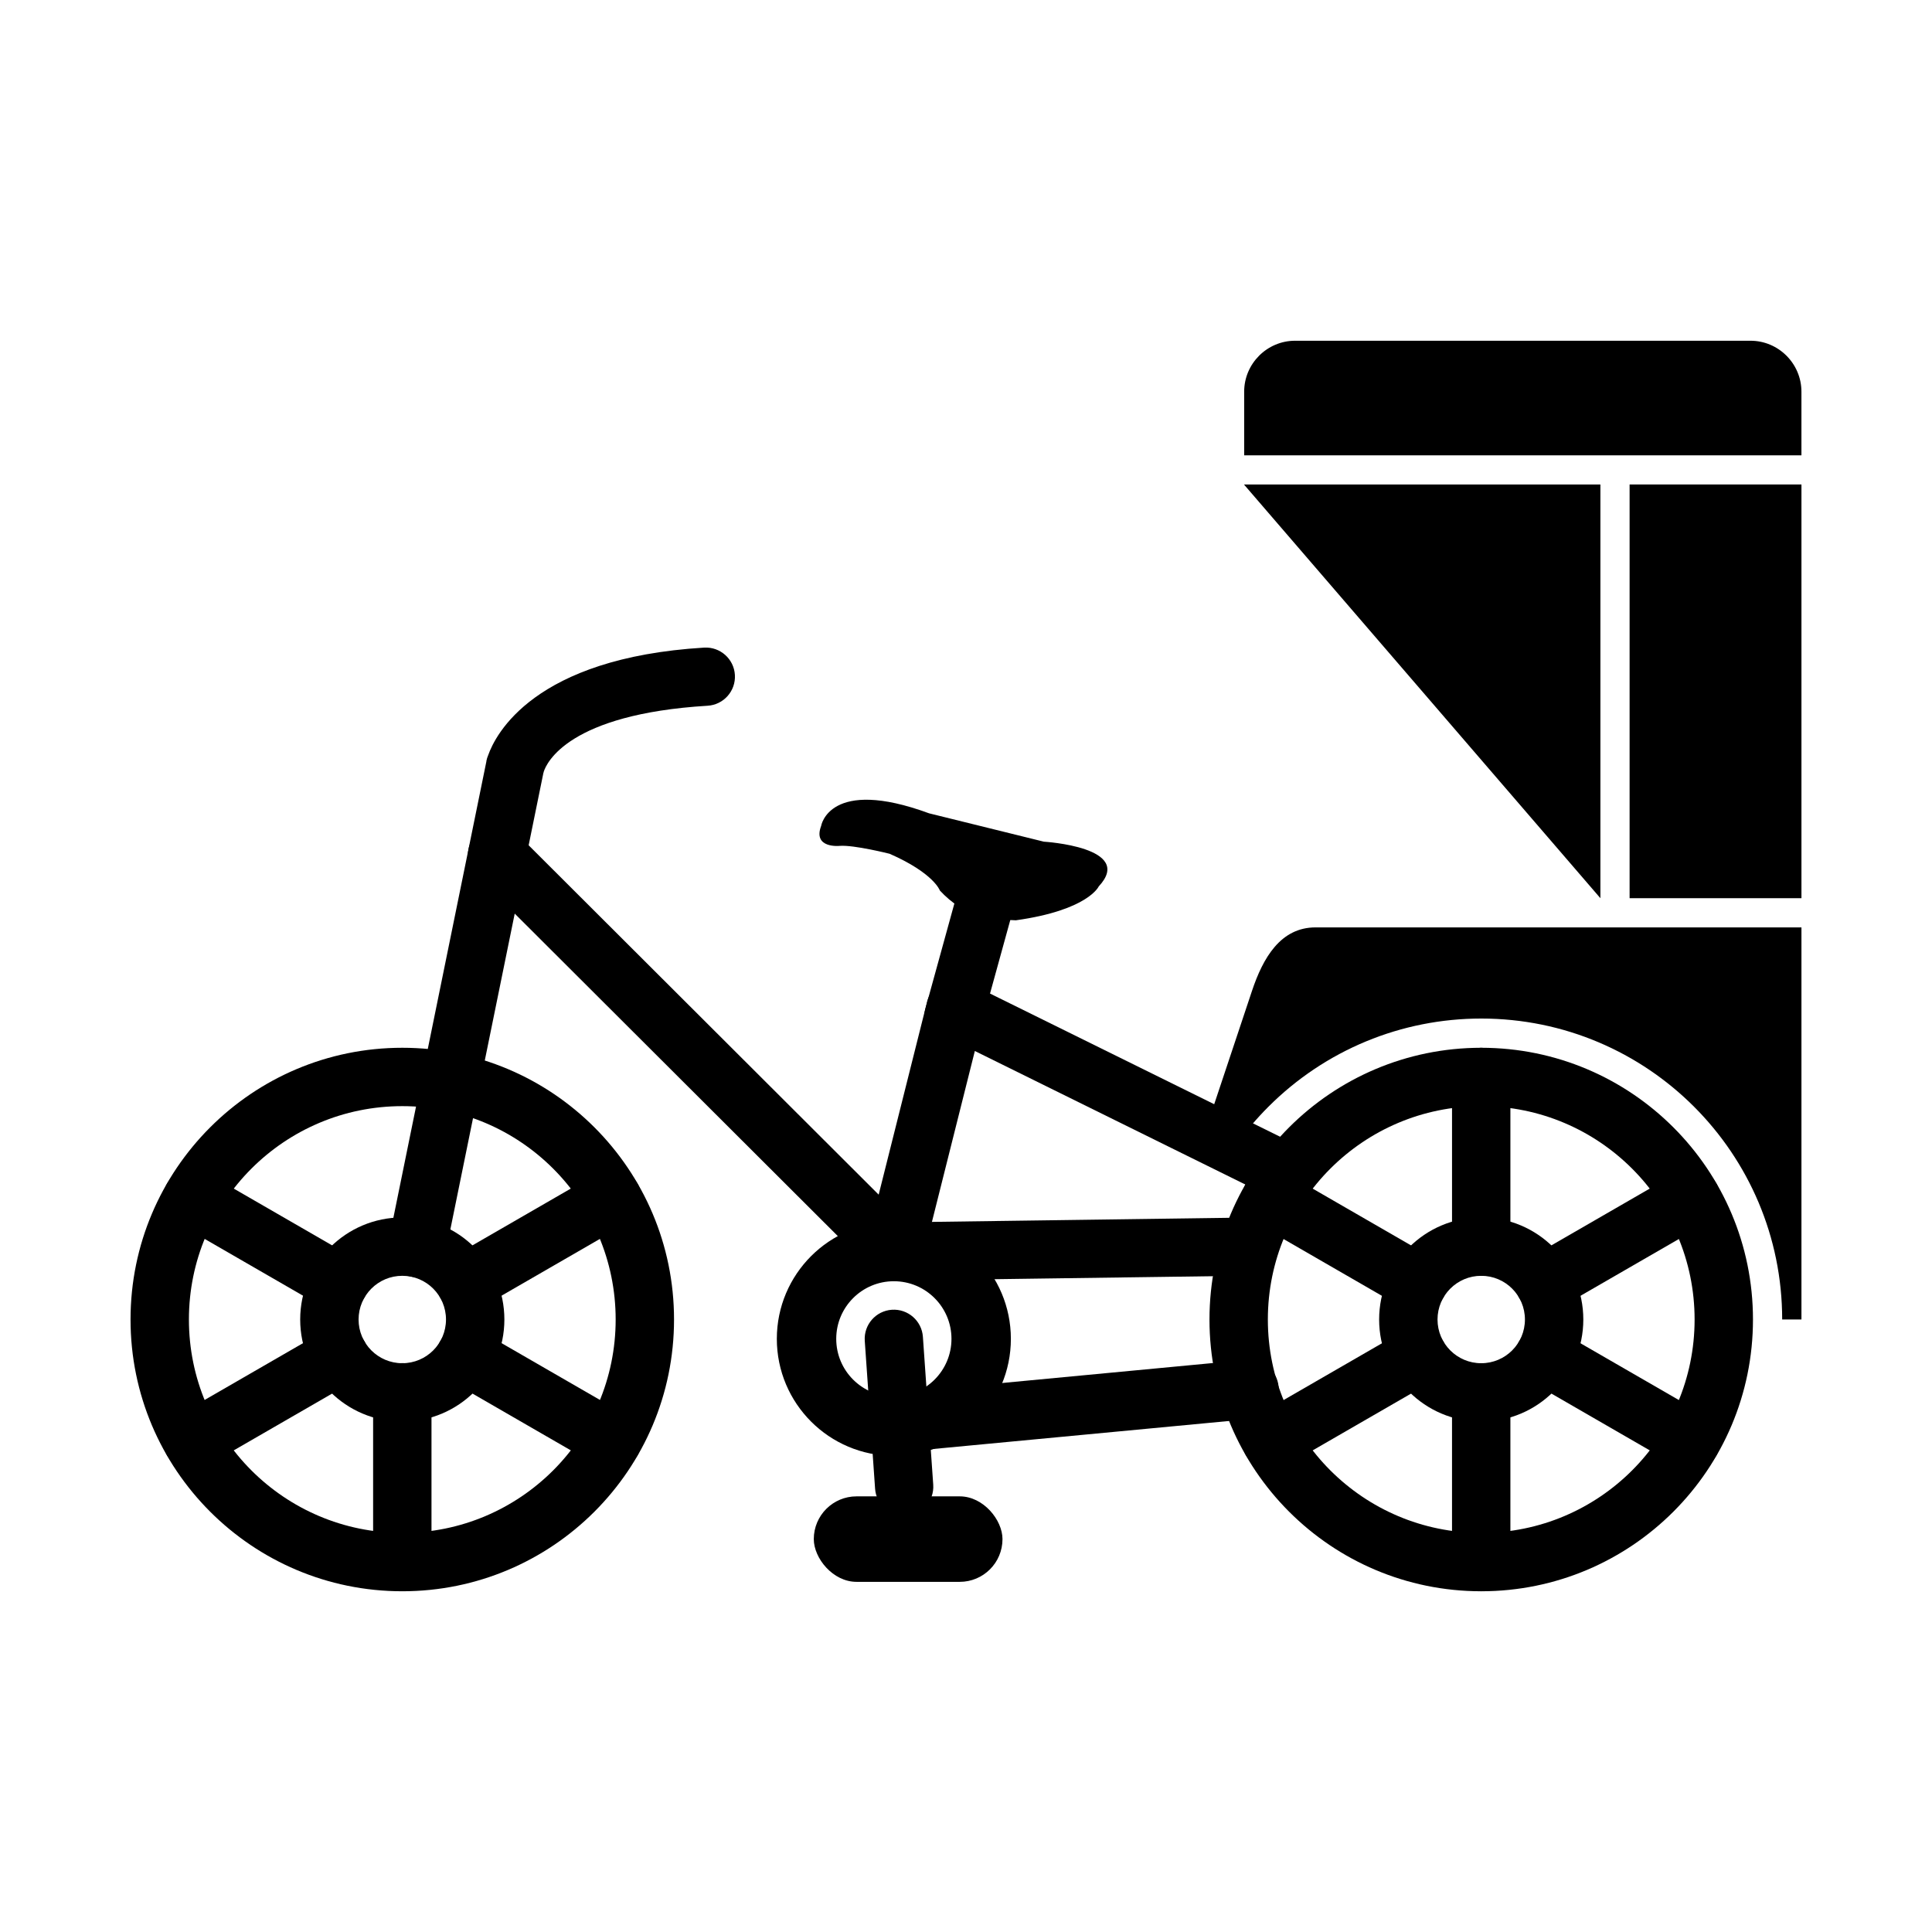
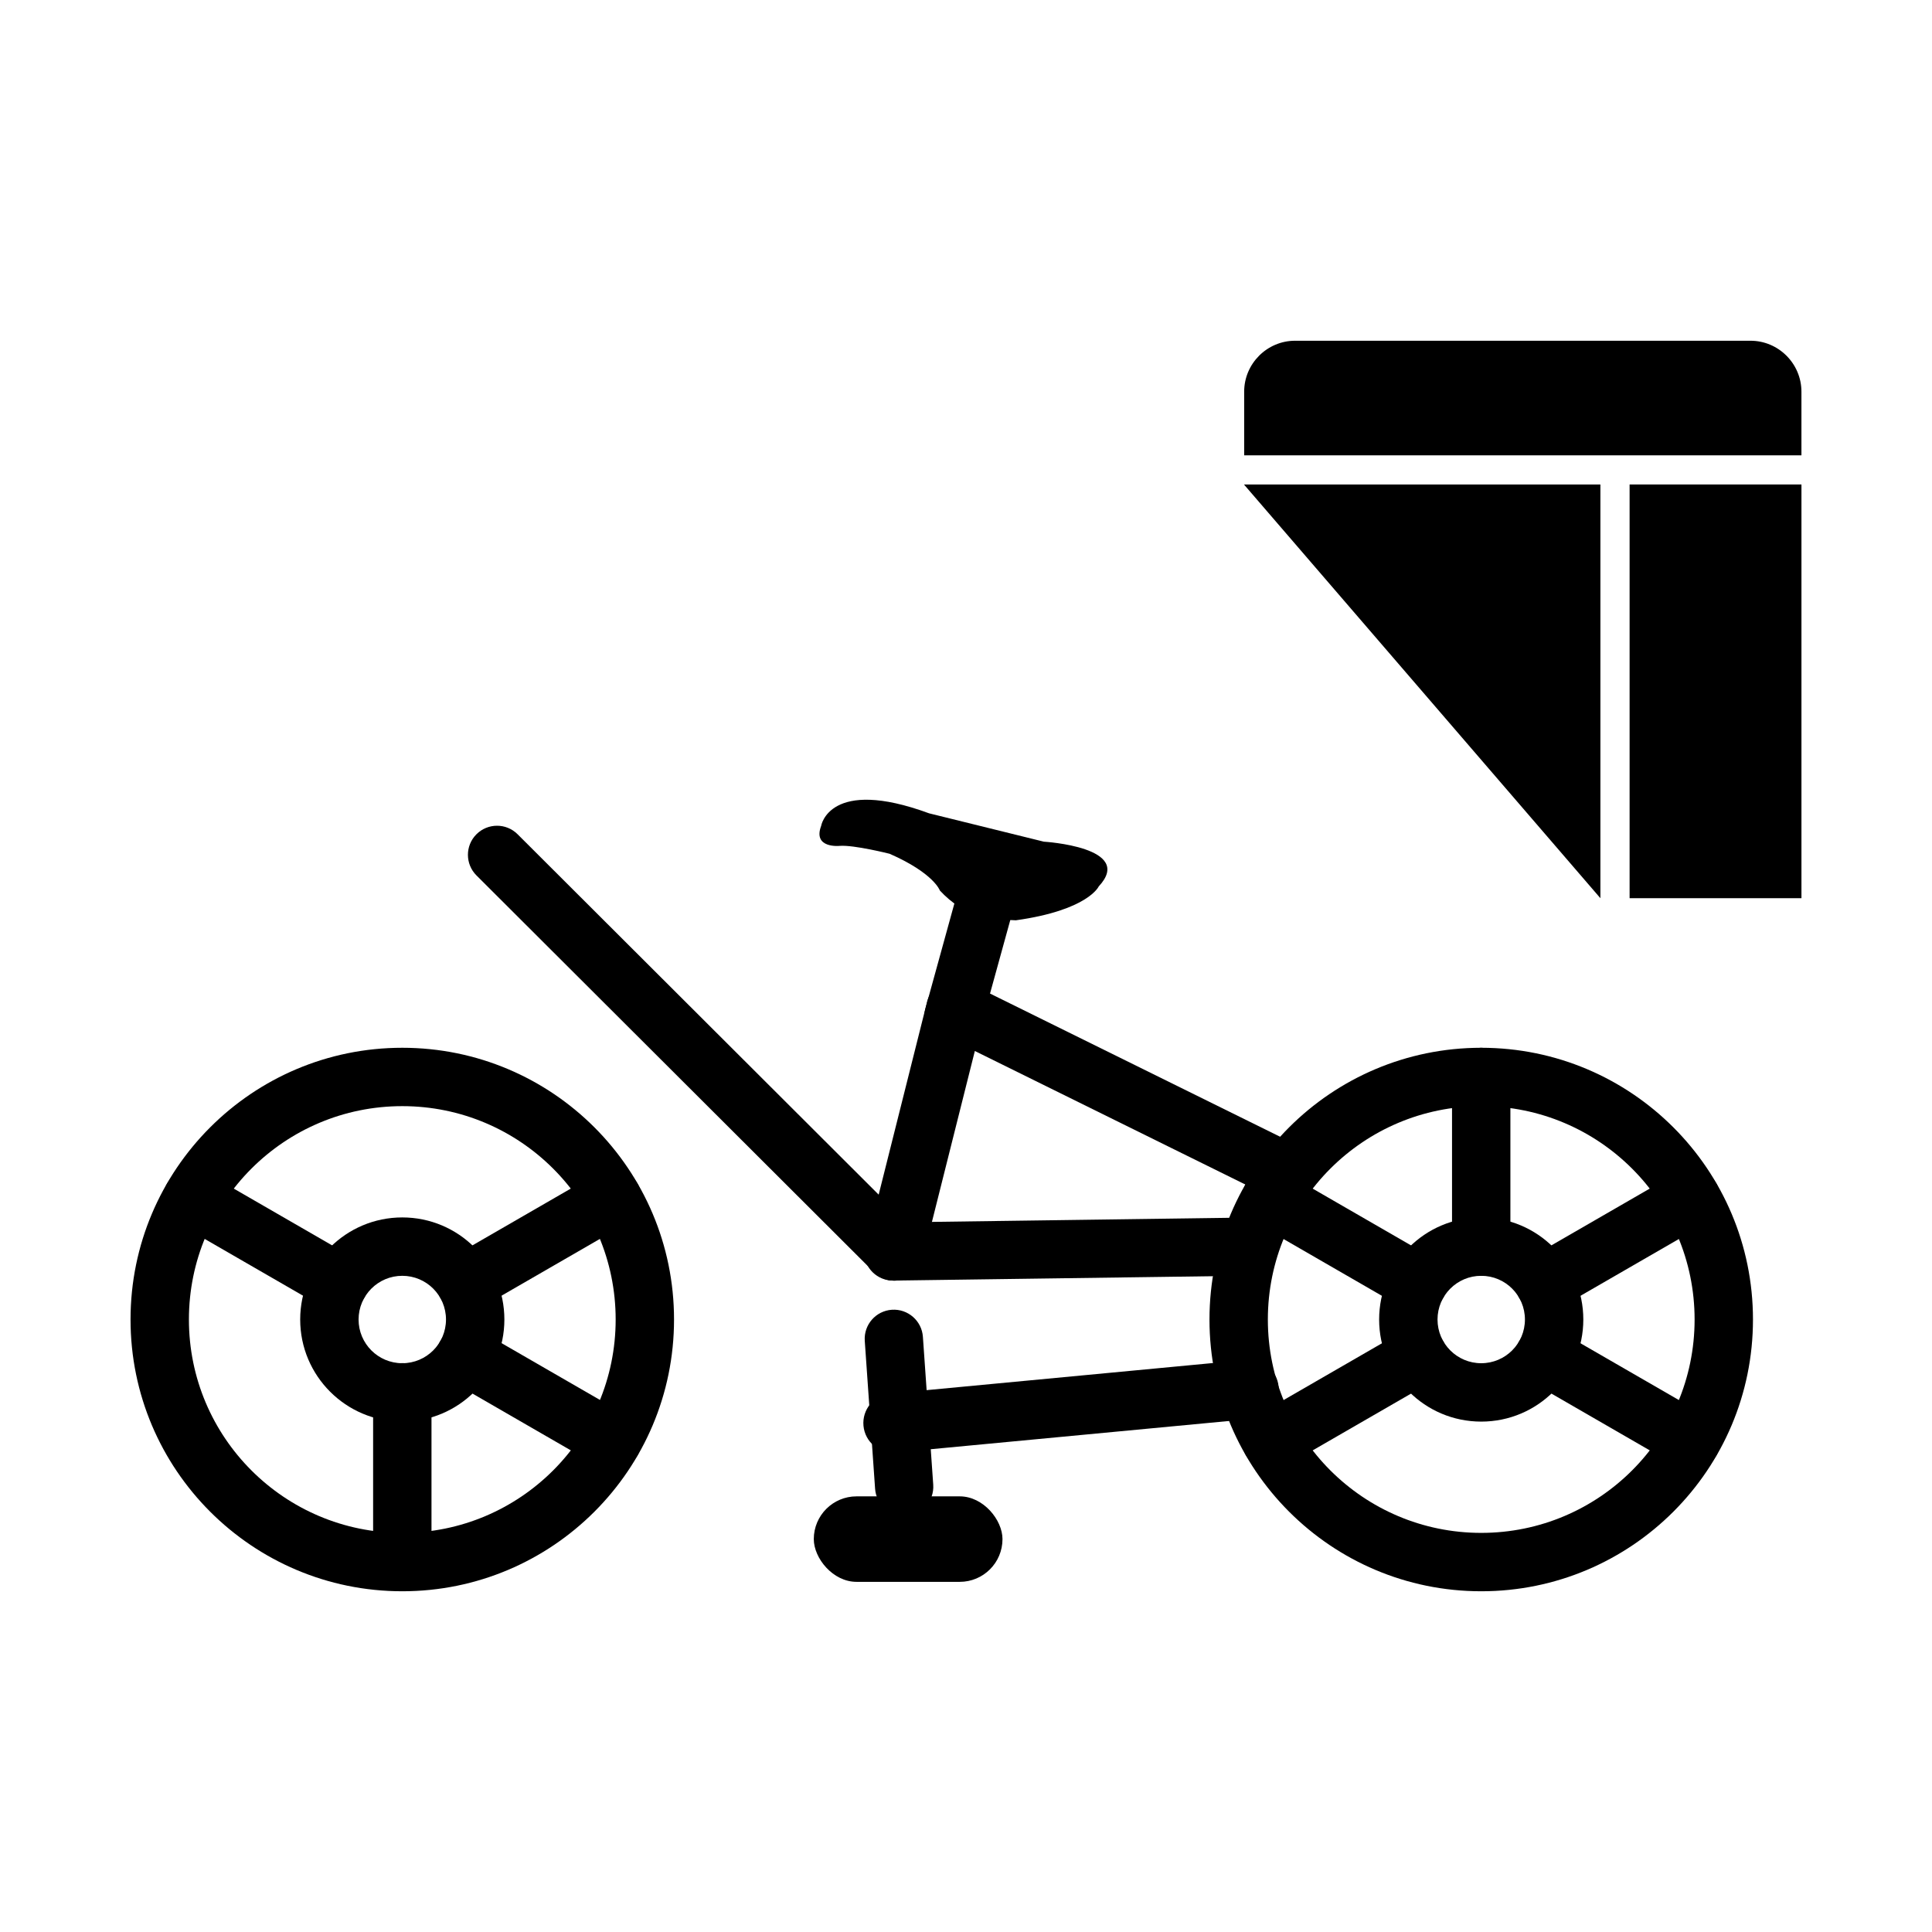
<svg xmlns="http://www.w3.org/2000/svg" fill="#000000" width="800px" height="800px" version="1.1" viewBox="144 144 512 512">
  <g>
    <path d="m473.66 272.39h94.461v109.64z" fill-rule="evenodd" />
    <path d="m250.61 421.67c39.773 0 72.016 32.242 72.016 72.016s-32.242 72.016-72.016 72.016c-19.887 0-37.891-8.062-50.922-21.094s-21.094-31.035-21.094-50.922 8.062-37.891 21.094-50.922 31.035-21.094 50.922-21.094zm56.547 72.016c0-31.23-25.316-56.547-56.547-56.547-15.613 0-29.75 6.328-39.984 16.562-10.23 10.23-16.562 24.367-16.562 39.984 0 15.613 6.328 29.754 16.562 39.984 10.23 10.23 24.367 16.562 39.984 16.562 31.23 0 56.547-25.316 56.547-56.547z" />
    <path d="m536.54 421.67c39.773 0 72.016 32.242 72.016 72.016s-32.242 72.016-72.016 72.016c-19.887 0-37.891-8.062-50.922-21.094s-21.094-31.035-21.094-50.922 8.062-37.891 21.094-50.922 31.035-21.094 50.922-21.094zm56.547 72.016c0-31.23-25.316-56.547-56.547-56.547-15.613 0-29.754 6.328-39.984 16.562-10.23 10.23-16.562 24.367-16.562 39.984 0 15.613 6.328 29.754 16.562 39.984 10.23 10.23 24.367 16.562 39.984 16.562 31.23 0 56.547-25.316 56.547-56.547z" />
-     <path d="m246.92 473.21c-0.852 4.172 1.84 8.242 6.012 9.094 4.172 0.852 8.242-1.84 9.094-6.012l25.996-127.54 0.027 0.004c0.016-0.082 0.031-0.164 0.047-0.25 0.754-2.34 6.562-15.242 43.41-17.477 4.254-0.25 7.5-3.902 7.25-8.156s-3.902-7.5-8.156-7.25c-45.148 2.734-55.305 23.043-57.242 28.551-0.203 0.473-0.359 0.973-0.465 1.496l0.027 0.004-25.996 127.54z" />
    <path d="m536.54 466.63c7.469 0 14.234 3.027 19.129 7.926 4.894 4.894 7.926 11.66 7.926 19.129s-3.027 14.234-7.926 19.129c-4.894 4.894-11.66 7.926-19.129 7.926s-14.234-3.027-19.129-7.926c-4.894-4.894-7.926-11.66-7.926-19.129s3.027-14.234 7.926-19.129c4.894-4.894 11.66-7.926 19.129-7.926zm8.191 18.863c-2.098-2.098-4.992-3.391-8.191-3.391-3.199 0-6.098 1.297-8.191 3.391-2.098 2.098-3.391 4.992-3.391 8.191 0 3.199 1.297 6.098 3.391 8.191 2.098 2.098 4.992 3.391 8.191 3.391 3.199 0 6.098-1.297 8.191-3.391 2.098-2.098 3.391-4.992 3.391-8.191 0-3.199-1.297-6.098-3.391-8.191z" />
-     <path d="m380.88 483.54c-4.215 0-8.035 1.707-10.797 4.473-2.762 2.762-4.473 6.578-4.473 10.797 0 4.215 1.707 8.035 4.473 10.797 2.762 2.762 6.578 4.473 10.797 4.473 4.215 0 8.035-1.707 10.797-4.473 2.762-2.762 4.473-6.578 4.473-10.797 0-4.215-1.707-8.035-4.473-10.797-2.762-2.762-6.578-4.473-10.797-4.473zm-21.93-6.66c5.613-5.613 13.367-9.082 21.93-9.082s16.316 3.473 21.93 9.082c5.613 5.613 9.082 13.367 9.082 21.93s-3.473 16.316-9.082 21.93c-5.613 5.613-13.367 9.082-21.93 9.082s-16.316-3.473-21.93-9.082c-5.613-5.613-9.082-13.367-9.082-21.93s3.473-16.316 9.082-21.93z" />
    <path d="m412.72 384.25c1.102-4.121-1.348-8.355-5.469-9.457-4.121-1.102-8.355 1.348-9.457 5.469l-8.602 31.211c-1.102 4.121 1.348 8.355 5.469 9.457 4.121 1.102 8.355-1.348 9.457-5.469z" />
    <path d="m388.58 498.29c-0.285-4.254-3.965-7.473-8.219-7.191-4.254 0.285-7.473 3.965-7.191 8.219l2.738 39.195c0.285 4.254 3.961 7.473 8.219 7.191 4.254-0.285 7.473-3.961 7.191-8.219z" />
    <path d="m375.6 481.13c3.019 3.004 7.902 2.988 10.906-0.031 3.004-3.019 2.988-7.902-0.031-10.906l-105.32-105.12c-3.019-3.004-7.902-2.988-10.906 0.031-3.004 3.019-2.988 7.902 0.031 10.906z" />
    <path d="m481.71 461.7c3.82 1.887 8.449 0.316 10.332-3.504 1.887-3.82 0.316-8.449-3.504-10.332l-87.941-43.41 0.008-0.016c-3.832-1.891-8.469-0.316-10.359 3.512-0.316 0.637-0.535 1.301-0.664 1.965l-16.039 63.875c-1.035 4.137 1.48 8.332 5.621 9.367 4.137 1.035 8.332-1.48 9.367-5.621l13.812-55.012z" />
    <path d="m475.77 520c4.312-0.406 7.481-4.234 7.074-8.547s-4.234-7.481-8.547-7.074l-94.391 8.938c-4.312 0.406-7.481 4.234-7.074 8.547s4.234 7.481 8.547 7.074z" />
    <path d="m370.99 540.55h27.352c6.258 0 11.328 6.258 11.328 11.328 0 6.258-5.07 11.328-11.328 11.328h-27.352c-6.258 0-11.328-6.258-11.328-11.328 0-6.258 5.07-11.328 11.328-11.328z" fill-rule="evenodd" />
    <path d="m361.61 362.88s2.121-13.078 28.613-3.34l30.406 7.512s24.266 1.43 14.539 11.867c0 0-2.812 6.289-21.957 8.969l-6.535-0.297s-7.148-0.602-13.602-7.594c0 0-1.551-4.574-13.305-9.734 0 0-9.484-2.398-13.266-2.098 0 0-7.164 0.742-4.891-5.289z" fill-rule="evenodd" />
    <path d="m475.14 482.07c4.254-0.051 7.664-3.539 7.613-7.797-0.051-4.254-3.539-7.664-7.797-7.613l-94.391 1.297c-4.254 0.051-7.664 3.539-7.613 7.797 0.051 4.254 3.539 7.664 7.797 7.613z" />
    <path d="m250.61 466.63c7.469 0 14.234 3.027 19.129 7.926 4.894 4.894 7.926 11.66 7.926 19.129s-3.027 14.234-7.926 19.129c-4.894 4.894-11.66 7.926-19.129 7.926s-14.234-3.027-19.129-7.926c-4.894-4.894-7.926-11.66-7.926-19.129s3.027-14.234 7.926-19.129c4.894-4.894 11.66-7.926 19.129-7.926zm8.191 18.863c-2.098-2.098-4.992-3.391-8.191-3.391s-6.098 1.297-8.191 3.391-3.391 4.992-3.391 8.191c0 3.199 1.297 6.098 3.391 8.191 2.098 2.094 4.992 3.391 8.191 3.391s6.098-1.297 8.191-3.391c2.098-2.098 3.391-4.992 3.391-8.191 0-3.199-1.297-6.098-3.391-8.191z" />
    <path d="m544.27 429.41c0-4.273-3.465-7.734-7.734-7.734-4.273 0-7.734 3.465-7.734 7.734v44.98c0 4.269 3.465 7.734 7.734 7.734 4.273 0 7.734-3.465 7.734-7.734z" />
    <path d="m596.07 468.22c3.688-2.137 4.945-6.856 2.809-10.543-2.137-3.688-6.856-4.945-10.543-2.809l-38.953 22.488c-3.688 2.137-4.945 6.856-2.809 10.543s6.856 4.945 10.543 2.809z" />
    <path d="m588.37 532.5c3.688 2.117 8.395 0.848 10.516-2.84 2.121-3.688 0.848-8.395-2.84-10.516l-38.953-22.488c-3.688-2.121-8.395-0.848-10.516 2.84-2.121 3.688-0.848 8.395 2.84 10.516z" />
-     <path d="m528.8 557.96c0 4.269 3.465 7.734 7.734 7.734 4.273 0 7.734-3.465 7.734-7.734v-44.98c0-4.273-3.465-7.734-7.734-7.734-4.273 0-7.734 3.465-7.734 7.734z" />
    <path d="m477.03 519.15c-3.688 2.117-4.961 6.828-2.84 10.516 2.117 3.688 6.828 4.961 10.516 2.84l38.953-22.488c3.688-2.121 4.957-6.828 2.84-10.516s-6.828-4.961-10.516-2.84z" />
    <path d="m484.73 454.87c-3.688-2.137-8.41-0.879-10.543 2.809-2.137 3.688-0.879 8.41 2.809 10.543l38.953 22.488c3.688 2.137 8.41 0.879 10.543-2.809 2.137-3.688 0.879-8.41-2.809-10.543z" />
    <path d="m310.12 468.2c3.688-2.121 4.961-6.828 2.84-10.516-2.121-3.688-6.828-4.957-10.516-2.84l-38.953 22.488c-3.688 2.117-4.957 6.828-2.84 10.516 2.117 3.688 6.828 4.957 10.516 2.84z" />
    <path d="m302.41 532.48c3.688 2.137 8.41 0.879 10.543-2.809 2.137-3.688 0.879-8.41-2.809-10.543l-38.953-22.488c-3.688-2.137-8.41-0.879-10.543 2.809-2.137 3.688-0.879 8.41 2.809 10.543z" />
    <path d="m242.88 557.95c0 4.269 3.465 7.734 7.734 7.734 4.273 0 7.734-3.465 7.734-7.734v-44.98c0-4.273-3.465-7.734-7.734-7.734s-7.734 3.465-7.734 7.734z" />
-     <path d="m191.08 519.13c-3.688 2.137-4.945 6.856-2.809 10.543s6.856 4.945 10.543 2.809l38.953-22.488c3.688-2.137 4.945-6.856 2.809-10.543s-6.856-4.945-10.543-2.809z" />
    <path d="m198.78 454.85c-3.688-2.117-8.395-0.848-10.516 2.84s-0.848 8.395 2.84 10.516l38.953 22.488c3.688 2.117 8.395 0.848 10.516-2.84 2.121-3.688 0.848-8.395-2.84-10.516z" />
    <path d="m575.86 272.39h45.543v109.64h-45.543z" fill-rule="evenodd" />
    <path d="m607.9 234.3h-120.69c-7.422 0-13.492 6.074-13.492 13.496v16.867h147.68v-16.867c0-7.422-6.07-13.496-13.496-13.496z" fill-rule="evenodd" />
-     <path d="m616.29 493.68h5.113v-103.91h-128.76c-9.277 0-13.934 8.066-16.867 16.867l-12.438 37.312 8.516 3.078c2.484-3.438 5.254-6.695 8.301-9.742 15-15 35.176-23.359 56.391-23.359 44.043 0 79.75 35.707 79.75 79.75z" fill-rule="evenodd" />
  </g>
</svg>